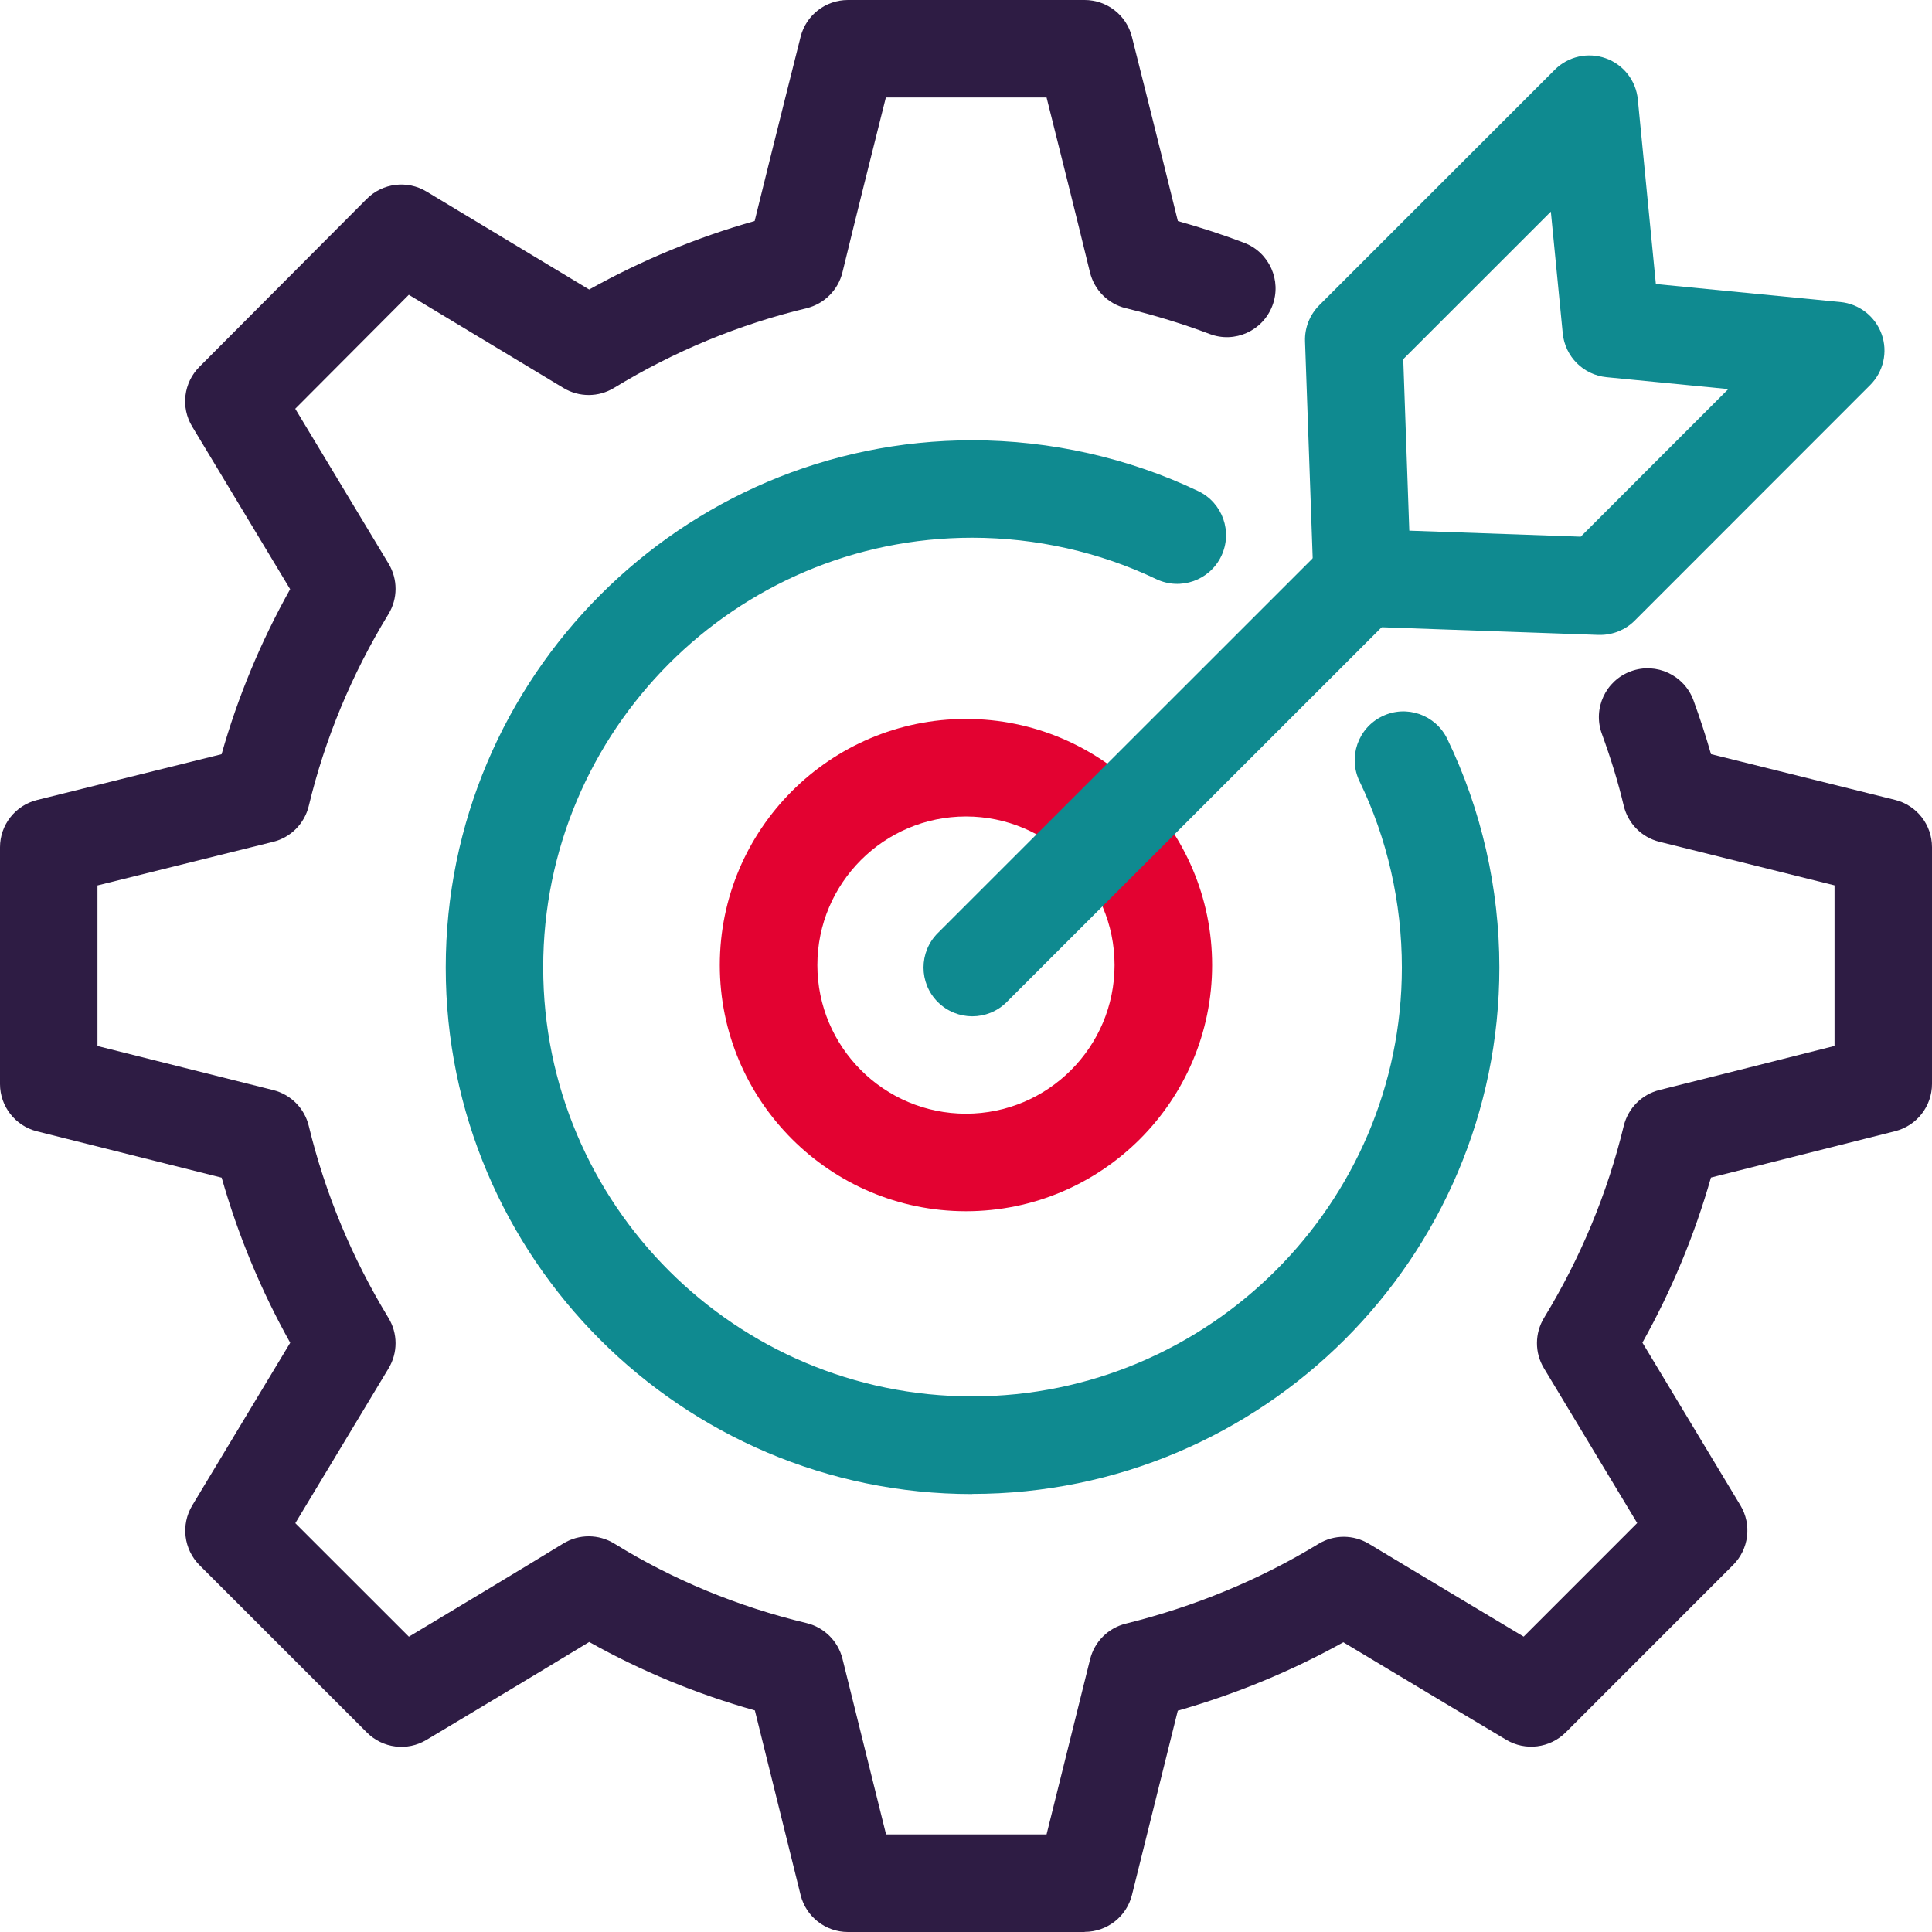
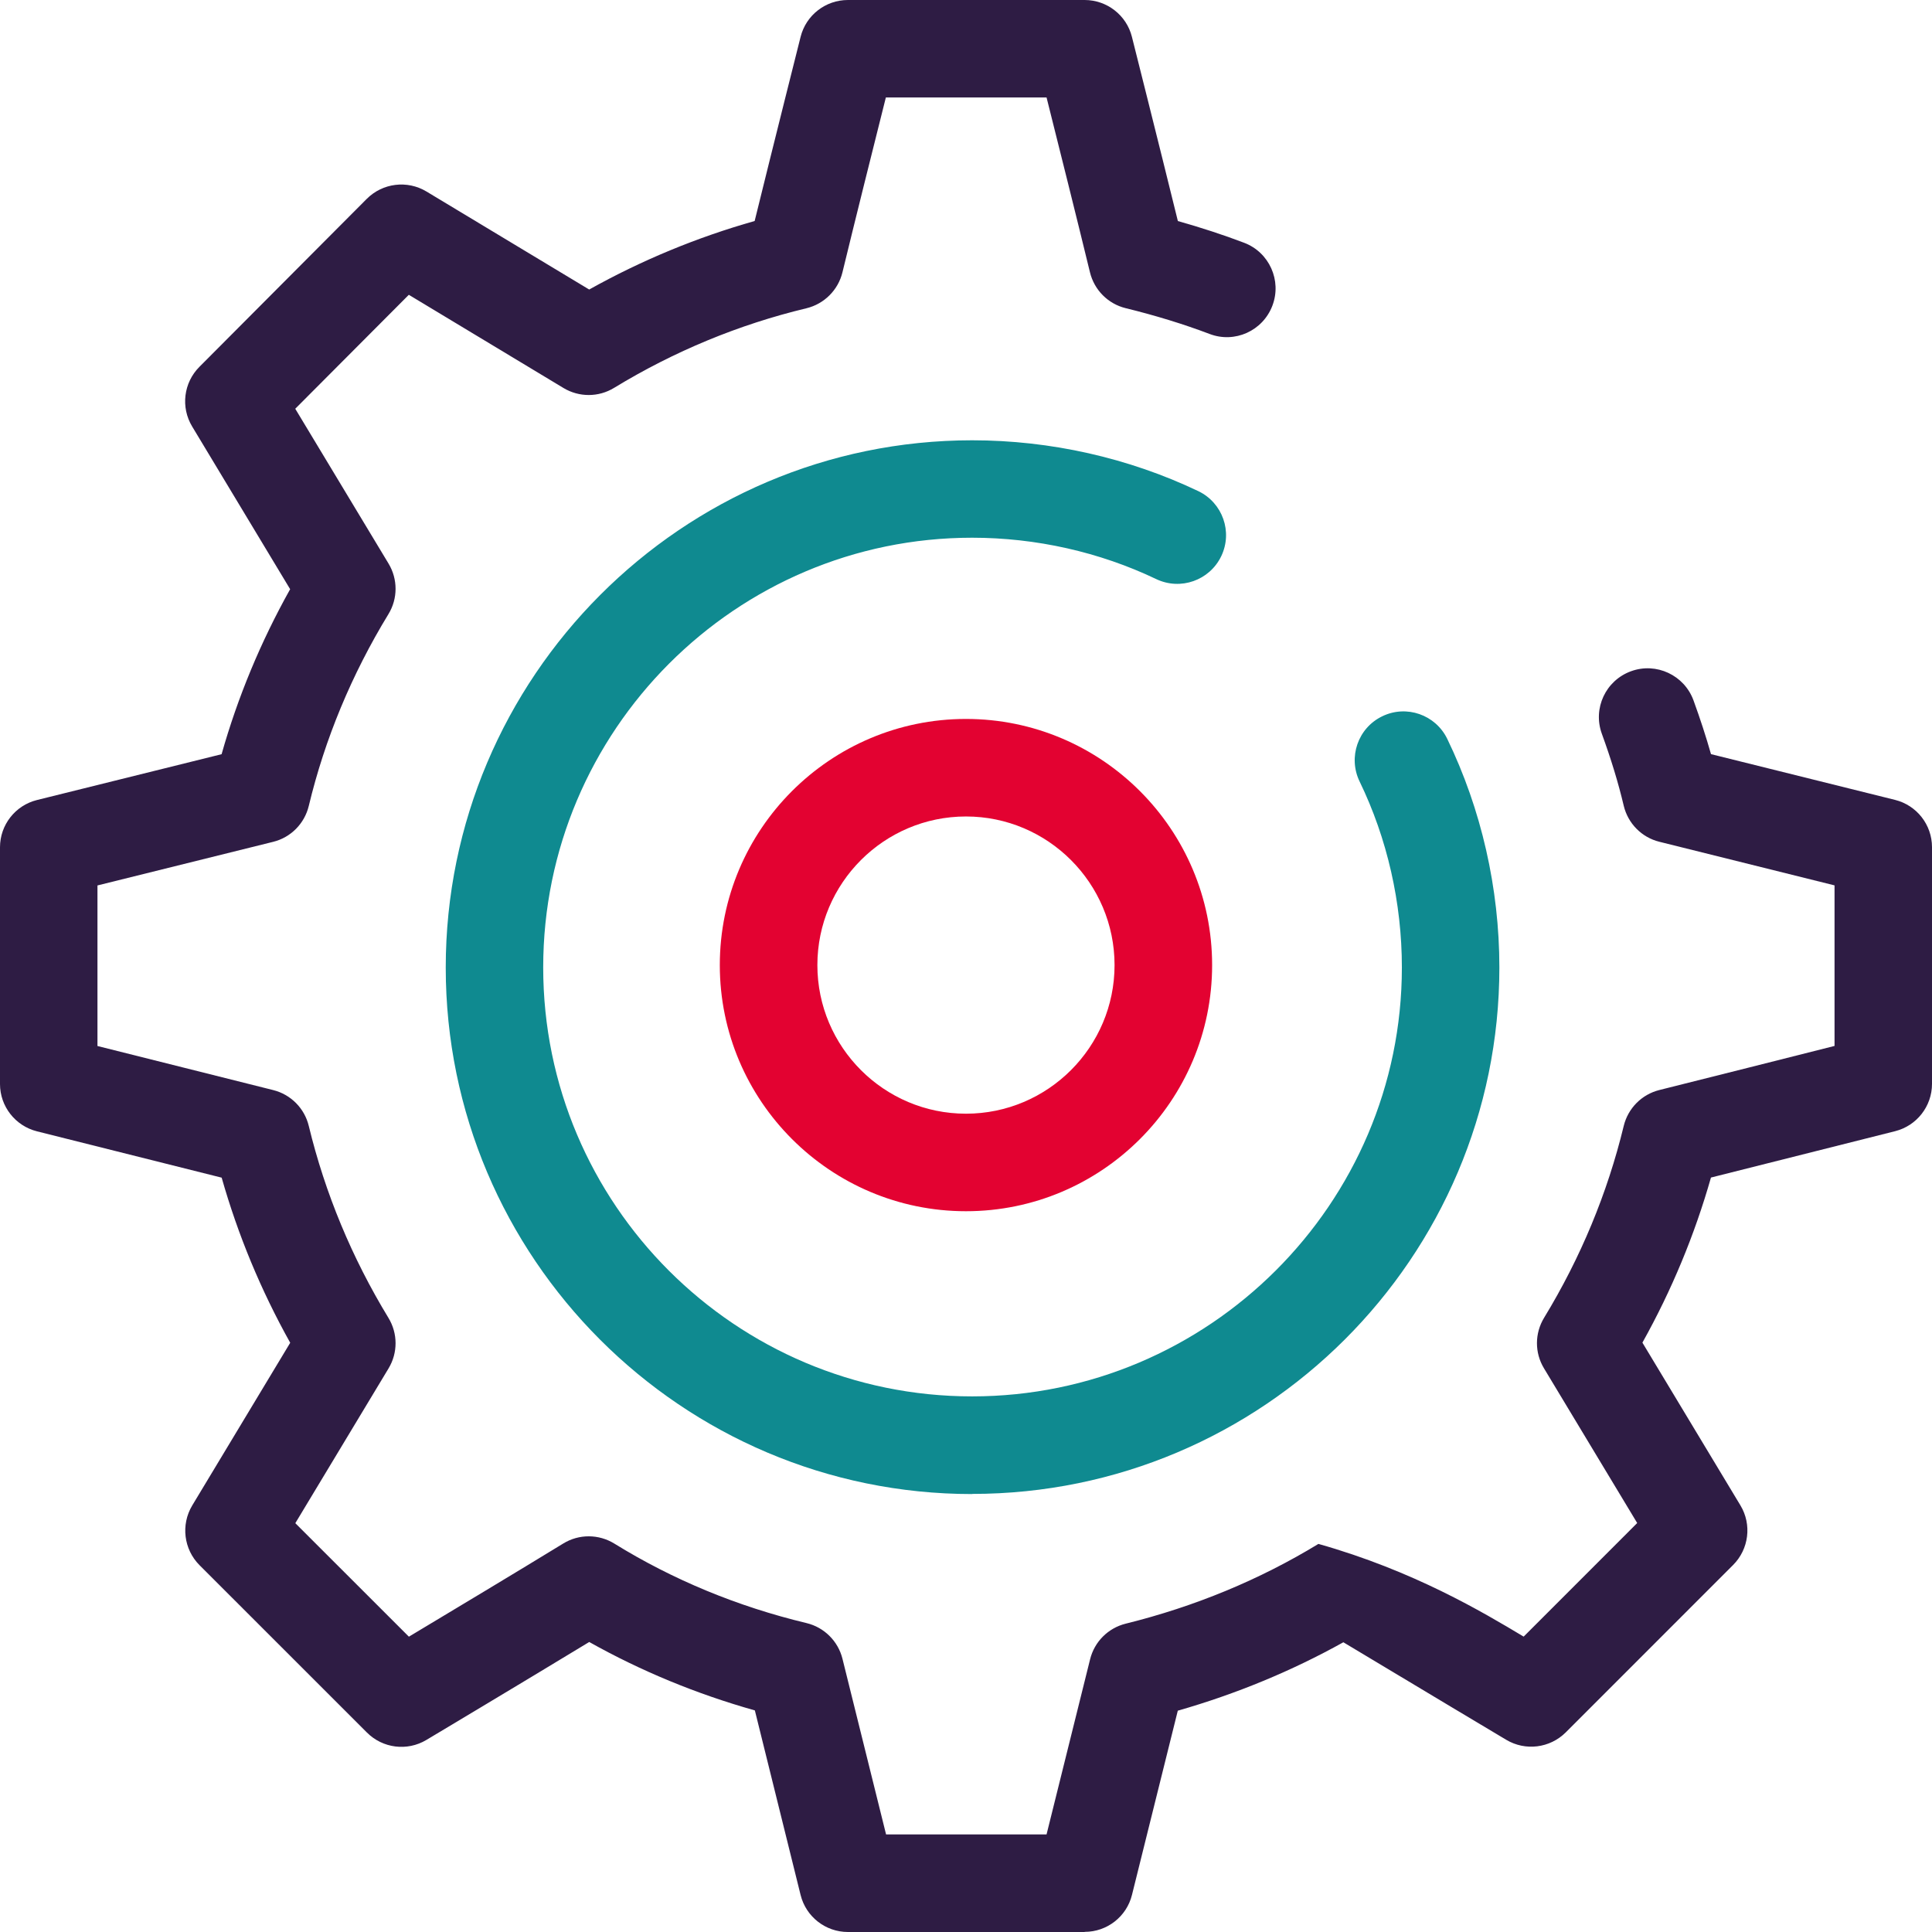
<svg xmlns="http://www.w3.org/2000/svg" width="56" height="56" viewBox="0 0 56 56" fill="none">
  <path d="M27.999 35.108C24.066 35.108 20.864 31.909 20.864 27.974C20.864 24.039 24.064 20.839 27.999 20.839C31.934 20.839 35.134 24.039 35.134 27.974C35.134 31.909 31.934 35.108 27.999 35.108ZM27.999 23.666C25.624 23.666 23.692 25.599 23.692 27.974C23.692 30.349 25.624 32.281 27.999 32.281C30.374 32.281 32.306 30.349 32.306 27.974C32.306 25.599 30.374 23.666 27.999 23.666Z" fill="#E30231" />
-   <path d="M31.439 56H24.577C23.928 56 23.362 55.557 23.206 54.928L21.88 49.577C20.19 49.101 18.579 48.436 17.079 47.594C15.108 48.791 12.359 50.433 12.359 50.433C11.803 50.766 11.093 50.677 10.635 50.218L5.783 45.367C5.325 44.907 5.238 44.195 5.571 43.638L8.412 38.921C7.562 37.4 6.897 35.795 6.425 34.135L1.071 32.792C0.443 32.634 0 32.069 0 31.421V24.559C0 23.91 0.443 23.345 1.072 23.189L6.423 21.861C6.891 20.207 7.556 18.604 8.41 17.078L5.569 12.361C5.234 11.805 5.321 11.093 5.78 10.633L10.631 5.764C11.091 5.304 11.805 5.216 12.361 5.551L17.078 8.392C18.6 7.542 20.209 6.877 21.874 6.406C22.424 4.169 23.206 1.067 23.206 1.067C23.364 0.439 23.93 0 24.577 0H31.439C32.086 0 32.652 0.441 32.809 1.067C32.809 1.067 33.591 4.169 34.141 6.407C34.814 6.597 35.458 6.807 36.062 7.037C36.791 7.314 37.158 8.131 36.881 8.86C36.604 9.59 35.789 9.96 35.058 9.679C34.313 9.397 33.496 9.145 32.63 8.933C32.117 8.808 31.718 8.406 31.593 7.893C31.236 6.421 30.669 4.153 30.335 2.825H25.677C25.343 4.153 24.776 6.421 24.419 7.893C24.294 8.408 23.89 8.81 23.376 8.935C21.416 9.405 19.54 10.182 17.799 11.243C17.349 11.518 16.785 11.518 16.334 11.247L11.85 8.545L8.558 11.848L11.263 16.337C11.534 16.787 11.534 17.352 11.259 17.801C10.192 19.55 9.416 21.42 8.95 23.36C8.827 23.873 8.428 24.275 7.917 24.401L2.825 25.665V30.319L7.921 31.597C8.43 31.725 8.827 32.125 8.95 32.636C9.422 34.586 10.2 36.458 11.259 38.199C11.534 38.65 11.534 39.213 11.263 39.663L8.56 44.15L11.852 47.44C13.025 46.736 15.034 45.531 16.327 44.739C16.781 44.46 17.354 44.462 17.809 44.743C19.503 45.79 21.377 46.566 23.378 47.046C23.89 47.169 24.292 47.569 24.419 48.079L25.683 53.171H30.335L31.597 48.095C31.723 47.586 32.119 47.19 32.628 47.063C34.635 46.566 36.514 45.788 38.215 44.751C38.665 44.476 39.229 44.476 39.681 44.749C40.978 45.531 42.988 46.734 44.164 47.438L47.455 44.146C46.746 42.971 45.535 40.958 44.753 39.661C44.48 39.211 44.482 38.646 44.757 38.195C45.816 36.456 46.593 34.584 47.065 32.634C47.19 32.123 47.586 31.723 48.097 31.595C49.573 31.226 51.847 30.653 53.175 30.317V25.663C51.845 25.334 49.573 24.768 48.097 24.399C47.586 24.273 47.188 23.869 47.065 23.356C46.906 22.683 46.697 22.001 46.43 21.268C46.163 20.533 46.541 19.724 47.276 19.456C48.009 19.189 48.82 19.57 49.087 20.301C49.282 20.837 49.45 21.352 49.594 21.859C51.827 22.416 54.928 23.185 54.928 23.185C55.557 23.341 56 23.906 56 24.555V31.417C56 32.065 55.559 32.63 54.931 32.788C54.931 32.788 51.825 33.57 49.593 34.132C49.121 35.791 48.456 37.396 47.606 38.917C48.793 40.886 50.447 43.634 50.447 43.634C50.782 44.189 50.694 44.903 50.234 45.363L45.383 50.215C44.924 50.671 44.215 50.761 43.659 50.429C43.659 50.429 40.908 48.787 38.938 47.602C37.439 48.436 35.83 49.101 34.139 49.585L32.811 54.924C32.656 55.553 32.09 55.996 31.441 55.996L31.439 56Z" fill="#2E1C44" />
-   <path d="M46.383 18.403C46.368 18.403 46.35 18.403 46.333 18.403L39.434 18.16C38.693 18.134 38.098 17.538 38.071 16.797L37.827 9.896C37.813 9.504 37.964 9.124 38.24 8.847L45.067 2.02C45.453 1.634 46.028 1.505 46.543 1.689C47.058 1.872 47.421 2.338 47.473 2.882L47.996 8.233L53.346 8.755C53.891 8.808 54.355 9.171 54.54 9.685C54.725 10.2 54.594 10.775 54.208 11.161L47.382 17.99C47.117 18.255 46.756 18.403 46.381 18.403H46.383ZM40.849 15.381L45.818 15.556L50.096 11.278L46.567 10.933C45.894 10.867 45.364 10.337 45.297 9.664L44.952 6.134L40.674 10.411L40.849 15.381Z" fill="#0F8A90" />
+   <path d="M31.439 56H24.577C23.928 56 23.362 55.557 23.206 54.928L21.88 49.577C20.19 49.101 18.579 48.436 17.079 47.594C15.108 48.791 12.359 50.433 12.359 50.433C11.803 50.766 11.093 50.677 10.635 50.218L5.783 45.367C5.325 44.907 5.238 44.195 5.571 43.638L8.412 38.921C7.562 37.4 6.897 35.795 6.425 34.135L1.071 32.792C0.443 32.634 0 32.069 0 31.421V24.559C0 23.91 0.443 23.345 1.072 23.189L6.423 21.861C6.891 20.207 7.556 18.604 8.41 17.078L5.569 12.361C5.234 11.805 5.321 11.093 5.78 10.633L10.631 5.764C11.091 5.304 11.805 5.216 12.361 5.551L17.078 8.392C18.6 7.542 20.209 6.877 21.874 6.406C22.424 4.169 23.206 1.067 23.206 1.067C23.364 0.439 23.93 0 24.577 0H31.439C32.086 0 32.652 0.441 32.809 1.067C32.809 1.067 33.591 4.169 34.141 6.407C34.814 6.597 35.458 6.807 36.062 7.037C36.791 7.314 37.158 8.131 36.881 8.86C36.604 9.59 35.789 9.96 35.058 9.679C34.313 9.397 33.496 9.145 32.63 8.933C32.117 8.808 31.718 8.406 31.593 7.893C31.236 6.421 30.669 4.153 30.335 2.825H25.677C25.343 4.153 24.776 6.421 24.419 7.893C24.294 8.408 23.89 8.81 23.376 8.935C21.416 9.405 19.54 10.182 17.799 11.243C17.349 11.518 16.785 11.518 16.334 11.247L11.85 8.545L8.558 11.848L11.263 16.337C11.534 16.787 11.534 17.352 11.259 17.801C10.192 19.55 9.416 21.42 8.95 23.36C8.827 23.873 8.428 24.275 7.917 24.401L2.825 25.665V30.319L7.921 31.597C8.43 31.725 8.827 32.125 8.95 32.636C9.422 34.586 10.2 36.458 11.259 38.199C11.534 38.65 11.534 39.213 11.263 39.663L8.56 44.15L11.852 47.44C13.025 46.736 15.034 45.531 16.327 44.739C16.781 44.46 17.354 44.462 17.809 44.743C19.503 45.79 21.377 46.566 23.378 47.046C23.89 47.169 24.292 47.569 24.419 48.079L25.683 53.171H30.335L31.597 48.095C31.723 47.586 32.119 47.19 32.628 47.063C34.635 46.566 36.514 45.788 38.215 44.751C40.978 45.531 42.988 46.734 44.164 47.438L47.455 44.146C46.746 42.971 45.535 40.958 44.753 39.661C44.48 39.211 44.482 38.646 44.757 38.195C45.816 36.456 46.593 34.584 47.065 32.634C47.19 32.123 47.586 31.723 48.097 31.595C49.573 31.226 51.847 30.653 53.175 30.317V25.663C51.845 25.334 49.573 24.768 48.097 24.399C47.586 24.273 47.188 23.869 47.065 23.356C46.906 22.683 46.697 22.001 46.43 21.268C46.163 20.533 46.541 19.724 47.276 19.456C48.009 19.189 48.82 19.57 49.087 20.301C49.282 20.837 49.45 21.352 49.594 21.859C51.827 22.416 54.928 23.185 54.928 23.185C55.557 23.341 56 23.906 56 24.555V31.417C56 32.065 55.559 32.63 54.931 32.788C54.931 32.788 51.825 33.57 49.593 34.132C49.121 35.791 48.456 37.396 47.606 38.917C48.793 40.886 50.447 43.634 50.447 43.634C50.782 44.189 50.694 44.903 50.234 45.363L45.383 50.215C44.924 50.671 44.215 50.761 43.659 50.429C43.659 50.429 40.908 48.787 38.938 47.602C37.439 48.436 35.83 49.101 34.139 49.585L32.811 54.924C32.656 55.553 32.09 55.996 31.441 55.996L31.439 56Z" fill="#2E1C44" />
  <path d="M28.18 43.306C19.766 43.306 12.92 36.462 12.92 28.046C12.92 19.63 19.766 12.762 28.18 12.762C30.45 12.762 32.716 13.273 34.734 14.236C35.438 14.574 35.736 15.416 35.399 16.12C35.061 16.824 34.219 17.122 33.513 16.785C31.873 16.001 30.029 15.586 28.178 15.586C21.322 15.586 15.745 21.174 15.745 28.042C15.745 34.91 21.324 40.475 28.178 40.475C35.032 40.475 40.634 34.896 40.634 28.042C40.634 26.17 40.211 24.306 39.408 22.65C39.069 21.948 39.361 21.102 40.063 20.763C40.765 20.42 41.611 20.716 41.95 21.418C42.937 23.456 43.46 25.747 43.46 28.042C43.46 36.456 36.604 43.302 28.176 43.302L28.18 43.306Z" fill="#0F8A90" />
-   <path d="M28.183 29.458C27.82 29.458 27.459 29.319 27.182 29.044C26.631 28.492 26.631 27.597 27.182 27.046L38.484 15.748C39.036 15.196 39.931 15.198 40.483 15.748C41.035 16.299 41.035 17.195 40.483 17.746L29.181 29.044C28.904 29.321 28.544 29.458 28.181 29.458H28.183Z" fill="#0F8A90" />
</svg>